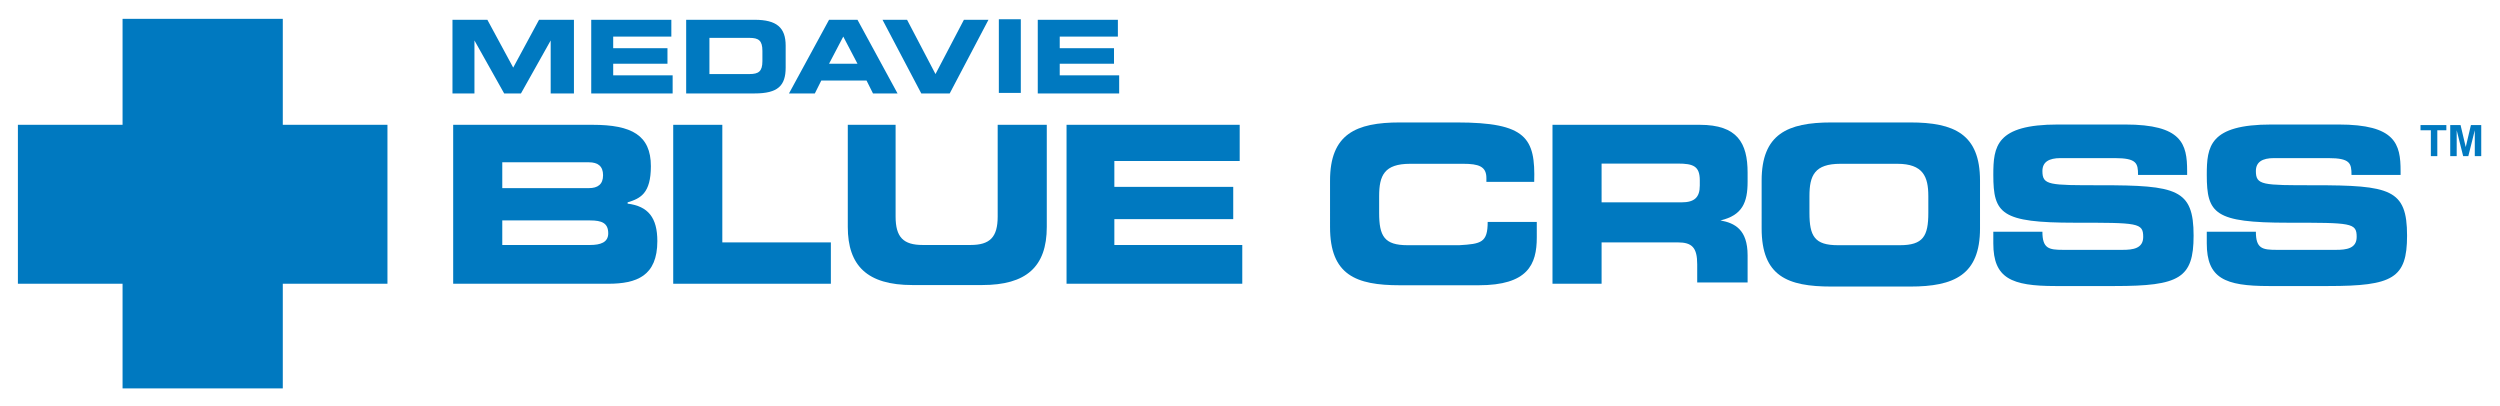
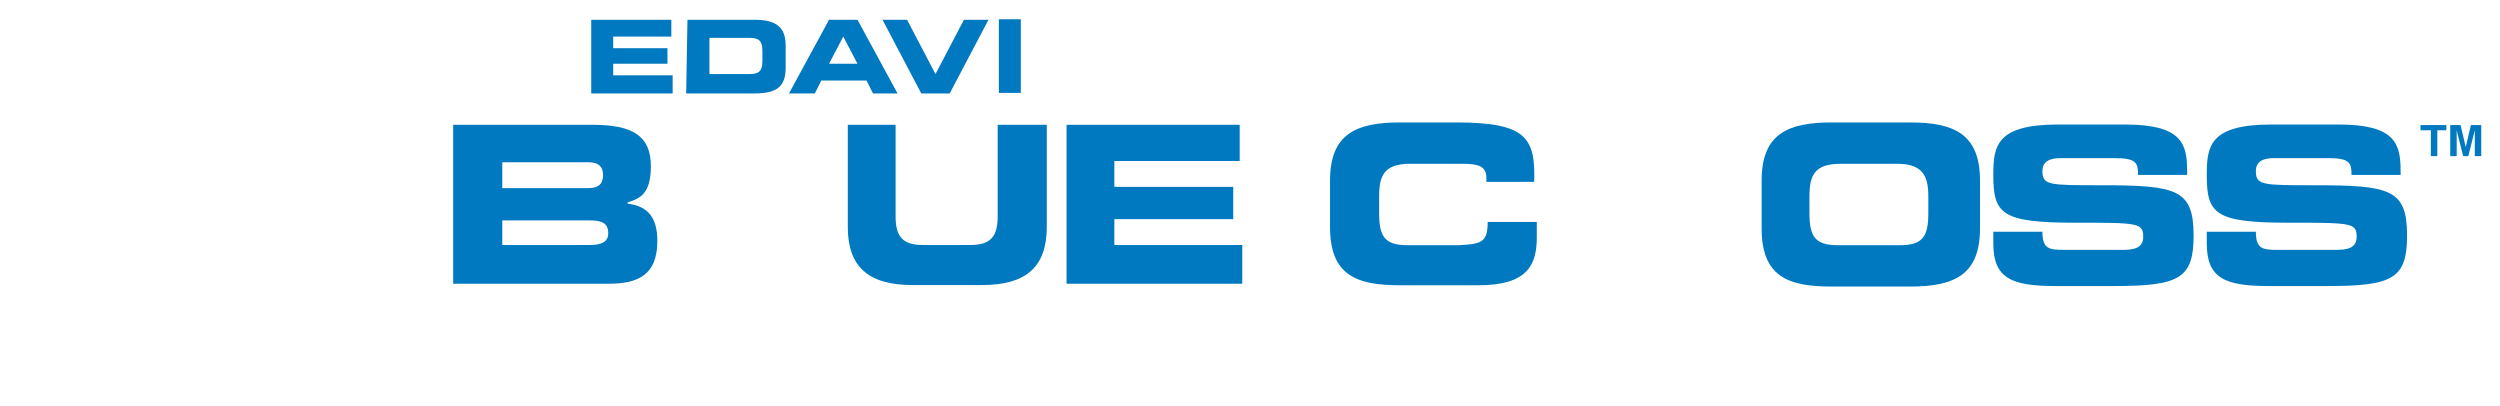
<svg xmlns="http://www.w3.org/2000/svg" version="1.1" id="svg2" x="0px" y="0px" viewBox="0 0 257.9 41.9" style="enable-background:new 0 0 257.9 41.9;">
  <style type="text/css">
	.st0{fill:#0079C0;}
</style>
  <g id="g10" transform="matrix(1.333,0,0,-1.333,0,52.107)">
    <g id="g14" transform="translate(16.685,32.832)">
-       <path id="path16" class="st0" d="M-7.2,4.8v-8.2h-8.1v-12.3h8.1v-8.1H5.2v8.1h8.1v12.3H5.2v8.2H-7.2z" />
-     </g>
+       </g>
    <g id="g20">
      <g id="g26" transform="translate(42.271,24.631)">
        <path id="path28" class="st0" d="M-7.2,4.8H3.6c3,0,4.5-0.8,4.5-3.2c0-2.1-0.8-2.5-1.8-2.8v-0.1c1.6-0.2,2.3-1.1,2.3-2.9&#10;    c0-2.7-1.6-3.3-3.8-3.3h-12V4.8z M-3.4-4.5h6.8c0.8,0,1.4,0.2,1.4,0.9c0,0.8-0.5,1-1.4,1h-6.8V-4.5z M-3.4-0.1h6.7&#10;    c0.7,0,1.1,0.3,1.1,1c0,0.7-0.4,1-1.1,1h-6.7L-3.4-0.1" />
      </g>
      <g id="g30" transform="translate(59.3,24.631)">
-         <path id="path32" class="st0" d="M-7.2,4.8h3.8v-9.1H5v-3.2H-7.2V4.8z" />
-       </g>
+         </g>
      <g id="g34" transform="translate(72.71,24.631)">
        <path id="path36" class="st0" d="M-7.2,4.8h3.8v-7.1c0-1.6,0.6-2.2,2.1-2.2h3.7c1.5,0,2.1,0.6,2.1,2.2v7.1h3.8v-7.9&#10;    c0-3.1-1.6-4.5-5-4.5h-5.4c-3.5,0-5,1.5-5,4.5V4.8" />
      </g>
      <g id="g38" transform="translate(89.739,24.631)">
        <path id="path40" class="st0" d="M-7.2,4.8H6.2V2h-9.7V0h9.2v-2.5h-9.2v-2h9.9v-3H-7.2V4.8z" />
      </g>
      <g id="g42" transform="translate(110.131,20.314)">
        <path id="path44" class="st0" d="M-7.2,4.8c0,3.6,2,4.5,5.4,4.5h4.4c5.4,0,6.1-1.2,6-4.6H4.9V5c0,0.9-0.6,1.1-1.8,1.1H-1&#10;    c-2,0-2.4-0.9-2.4-2.5V2.3c0-1.8,0.4-2.5,2.2-2.5h4C4.5-0.1,5,0,5,1.6h3.8V0.4c0-2.1-0.7-3.7-4.5-3.7h-6.1&#10;    c-3.4,0-5.4,0.8-5.4,4.5V4.8" />
      </g>
      <g id="g46" transform="translate(127.346,24.631)">
-         <path id="path48" class="st0" d="M-7.2,4.8H4.2c2.9,0,3.7-1.4,3.7-3.7V0.4c0-1.6-0.4-2.6-2.1-3v0c1.1-0.2,2.1-0.7,2.1-2.7v-2.1H4&#10;    V-6c0,1.3-0.4,1.7-1.5,1.7h-5.9v-3.2h-3.8V4.8z M-3.4-1.2h6.2c1,0,1.4,0.4,1.4,1.3v0.4c0,1.1-0.5,1.3-1.7,1.3h-5.9V-1.2" />
-       </g>
+         </g>
      <g id="g50" transform="translate(143.532,20.314)">
        <path id="path52" class="st0" d="M-7.2,4.8c0,3.6,2,4.5,5.4,4.5h6.1c3.4,0,5.4-0.9,5.4-4.5V1.1c0-3.6-2-4.5-5.4-4.5h-6.1&#10;    c-3.4,0-5.4,0.8-5.4,4.5V4.8z M-3.5,2.3c0-1.8,0.4-2.5,2.2-2.5h4.8c1.8,0,2.2,0.7,2.2,2.5v1.3c0,1.5-0.4,2.5-2.4,2.5h-4.4&#10;    c-2,0-2.4-0.9-2.4-2.5L-3.5,2.3" />
      </g>
      <g id="g54" transform="translate(161.461,16.354)">
        <path id="path56" class="st0" d="M-7.2,4.8h3.8c0-1.3,0.5-1.4,1.6-1.4h4.6c0.8,0,1.6,0.1,1.6,1c0,1.1-0.4,1.1-5.3,1.1&#10;    c-5.7,0-6.3,0.7-6.3,3.7c0,2.2,0.2,3.9,5,3.9H3c4.4,0,4.8-1.5,4.8-3.6V9.2H4c0,0.9-0.1,1.3-1.8,1.3H-2c-0.9,0-1.4-0.3-1.4-1&#10;    c0-1.1,0.5-1.1,4.5-1.1c5.9,0,7.2-0.3,7.2-3.9c0-3.3-1.1-3.9-6.1-3.9h-4.6c-3.4,0-4.8,0.6-4.8,3.3V4.8" />
      </g>
      <g id="g58" transform="translate(177.981,16.354)">
        <path id="path60" class="st0" d="M-7.2,4.8h3.8c0-1.3,0.5-1.4,1.6-1.4h4.6c0.8,0,1.6,0.1,1.6,1c0,1.1-0.4,1.1-5.3,1.1&#10;    c-5.7,0-6.3,0.7-6.3,3.7c0,2.2,0.2,3.9,5,3.9H3c4.4,0,4.8-1.5,4.8-3.6V9.2H4c0,0.9-0.1,1.3-1.8,1.3H-2c-0.9,0-1.4-0.3-1.4-1&#10;    c0-1.1,0.5-1.1,4.5-1.1c5.9,0,7.2-0.3,7.2-3.9c0-3.3-1.1-3.9-6.1-3.9h-4.6c-3.4,0-4.8,0.6-4.8,3.3V4.8" />
      </g>
      <g id="g62" transform="translate(195.322,22.209)">
        <path id="path64" class="st0" d="M-7.2,4.8v2H-8v0.4h2V6.8h-0.7v-2H-7.2z M-5.7,4.8v2.4h0.8l0.4-1.7l0.4,1.7h0.8V4.8h-0.5v2&#10;    l-0.5-2h-0.4l-0.5,2v-2H-5.7z" />
      </g>
      <g id="g66" transform="translate(42.217,32.759)">
-         <path id="path68" class="st0" d="M-7.2,4.8h2.7l2-3.7l2,3.7h2.7v-5.7H0.4v4.1h0l-2.3-4.1h-1.3l-2.3,4.1h0v-4.1h-1.7V4.8z" />
-       </g>
+         </g>
      <g id="g70" transform="translate(52.955,32.759)">
        <path id="path72" class="st0" d="M-7.2,4.8H-1V3.5h-4.5V2.6h4.2V1.4h-4.2V0.5h4.6v-1.4h-6.3L-7.2,4.8z" />
      </g>
      <g id="g74" transform="translate(60.402,32.759)">
-         <path id="path76" class="st0" d="M-7.2,4.8H-2c1.7,0,2.4-0.6,2.4-2V1.1c0-1.4-0.6-2-2.4-2h-5.3V4.8z M-5.5,0.6h3.1&#10;    c0.7,0,1,0.2,1,1v0.8c0,0.8-0.3,1-1,1h-3.1V0.6" />
+         <path id="path76" class="st0" d="M-7.2,4.8H-2c1.7,0,2.4-0.6,2.4-2V1.1c0-1.4-0.6-2-2.4-2h-5.3z M-5.5,0.6h3.1&#10;    c0.7,0,1,0.2,1,1v0.8c0,0.8-0.3,1-1,1h-3.1V0.6" />
      </g>
      <g id="g78" transform="translate(71.36,32.759)">
        <path id="path80" class="st0" d="M-7.2,4.8H-5l3.1-5.7h-1.9l-0.5,1h-3.5l-0.5-1h-2L-7.2,4.8z M-7.2,1.4H-5l-1.1,2.1L-7.2,1.4z" />
      </g>
      <g id="g82" transform="translate(75.497,32.759)">
        <path id="path84" class="st0" d="M-7.2,4.8h1.9l2.2-4.2l2.2,4.2H1L-2-0.9h-2.2L-7.2,4.8z" />
      </g>
      <path id="path86" class="st0" d="M77.3,37.6H79v-5.7h-1.7V37.6z" />
      <g id="g88" transform="translate(87.512,32.759)">
-         <path id="path90" class="st0" d="M-7.2,4.8H-1V3.5h-4.5V2.6h4.2V1.4h-4.2V0.5h4.6v-1.4h-6.3V4.8z" />
-       </g>
+         </g>
    </g>
  </g>
</svg>